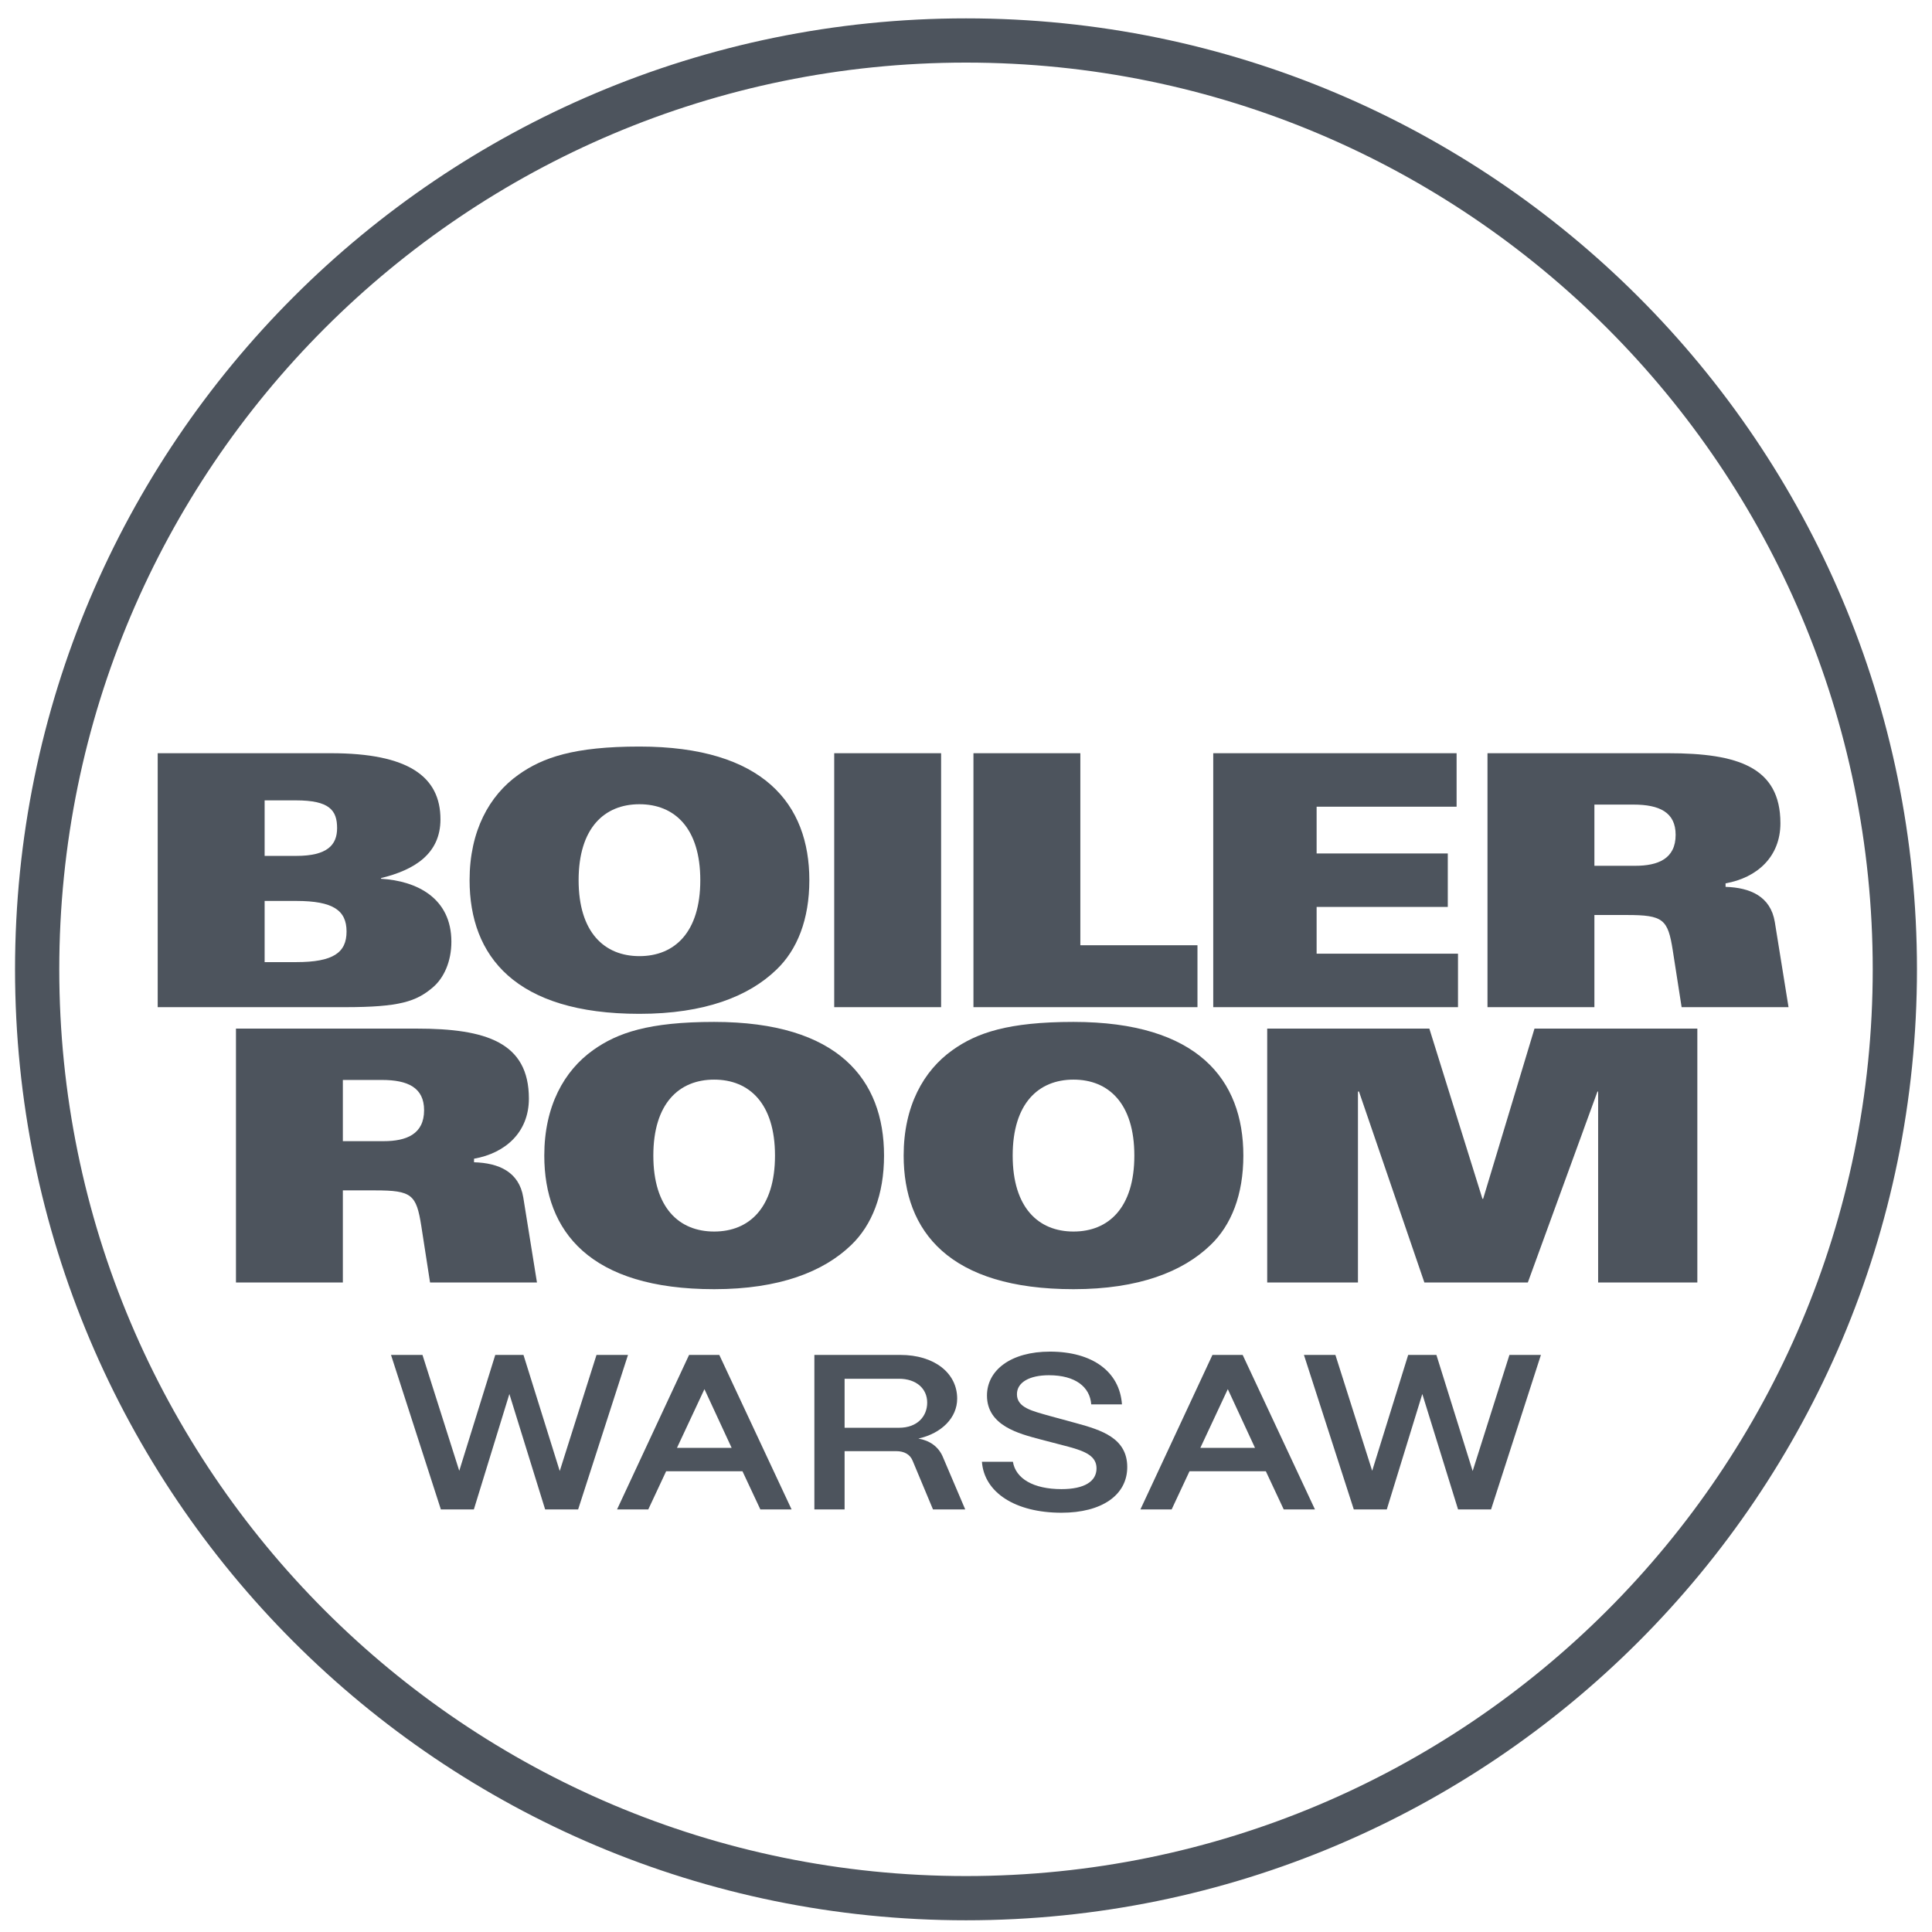
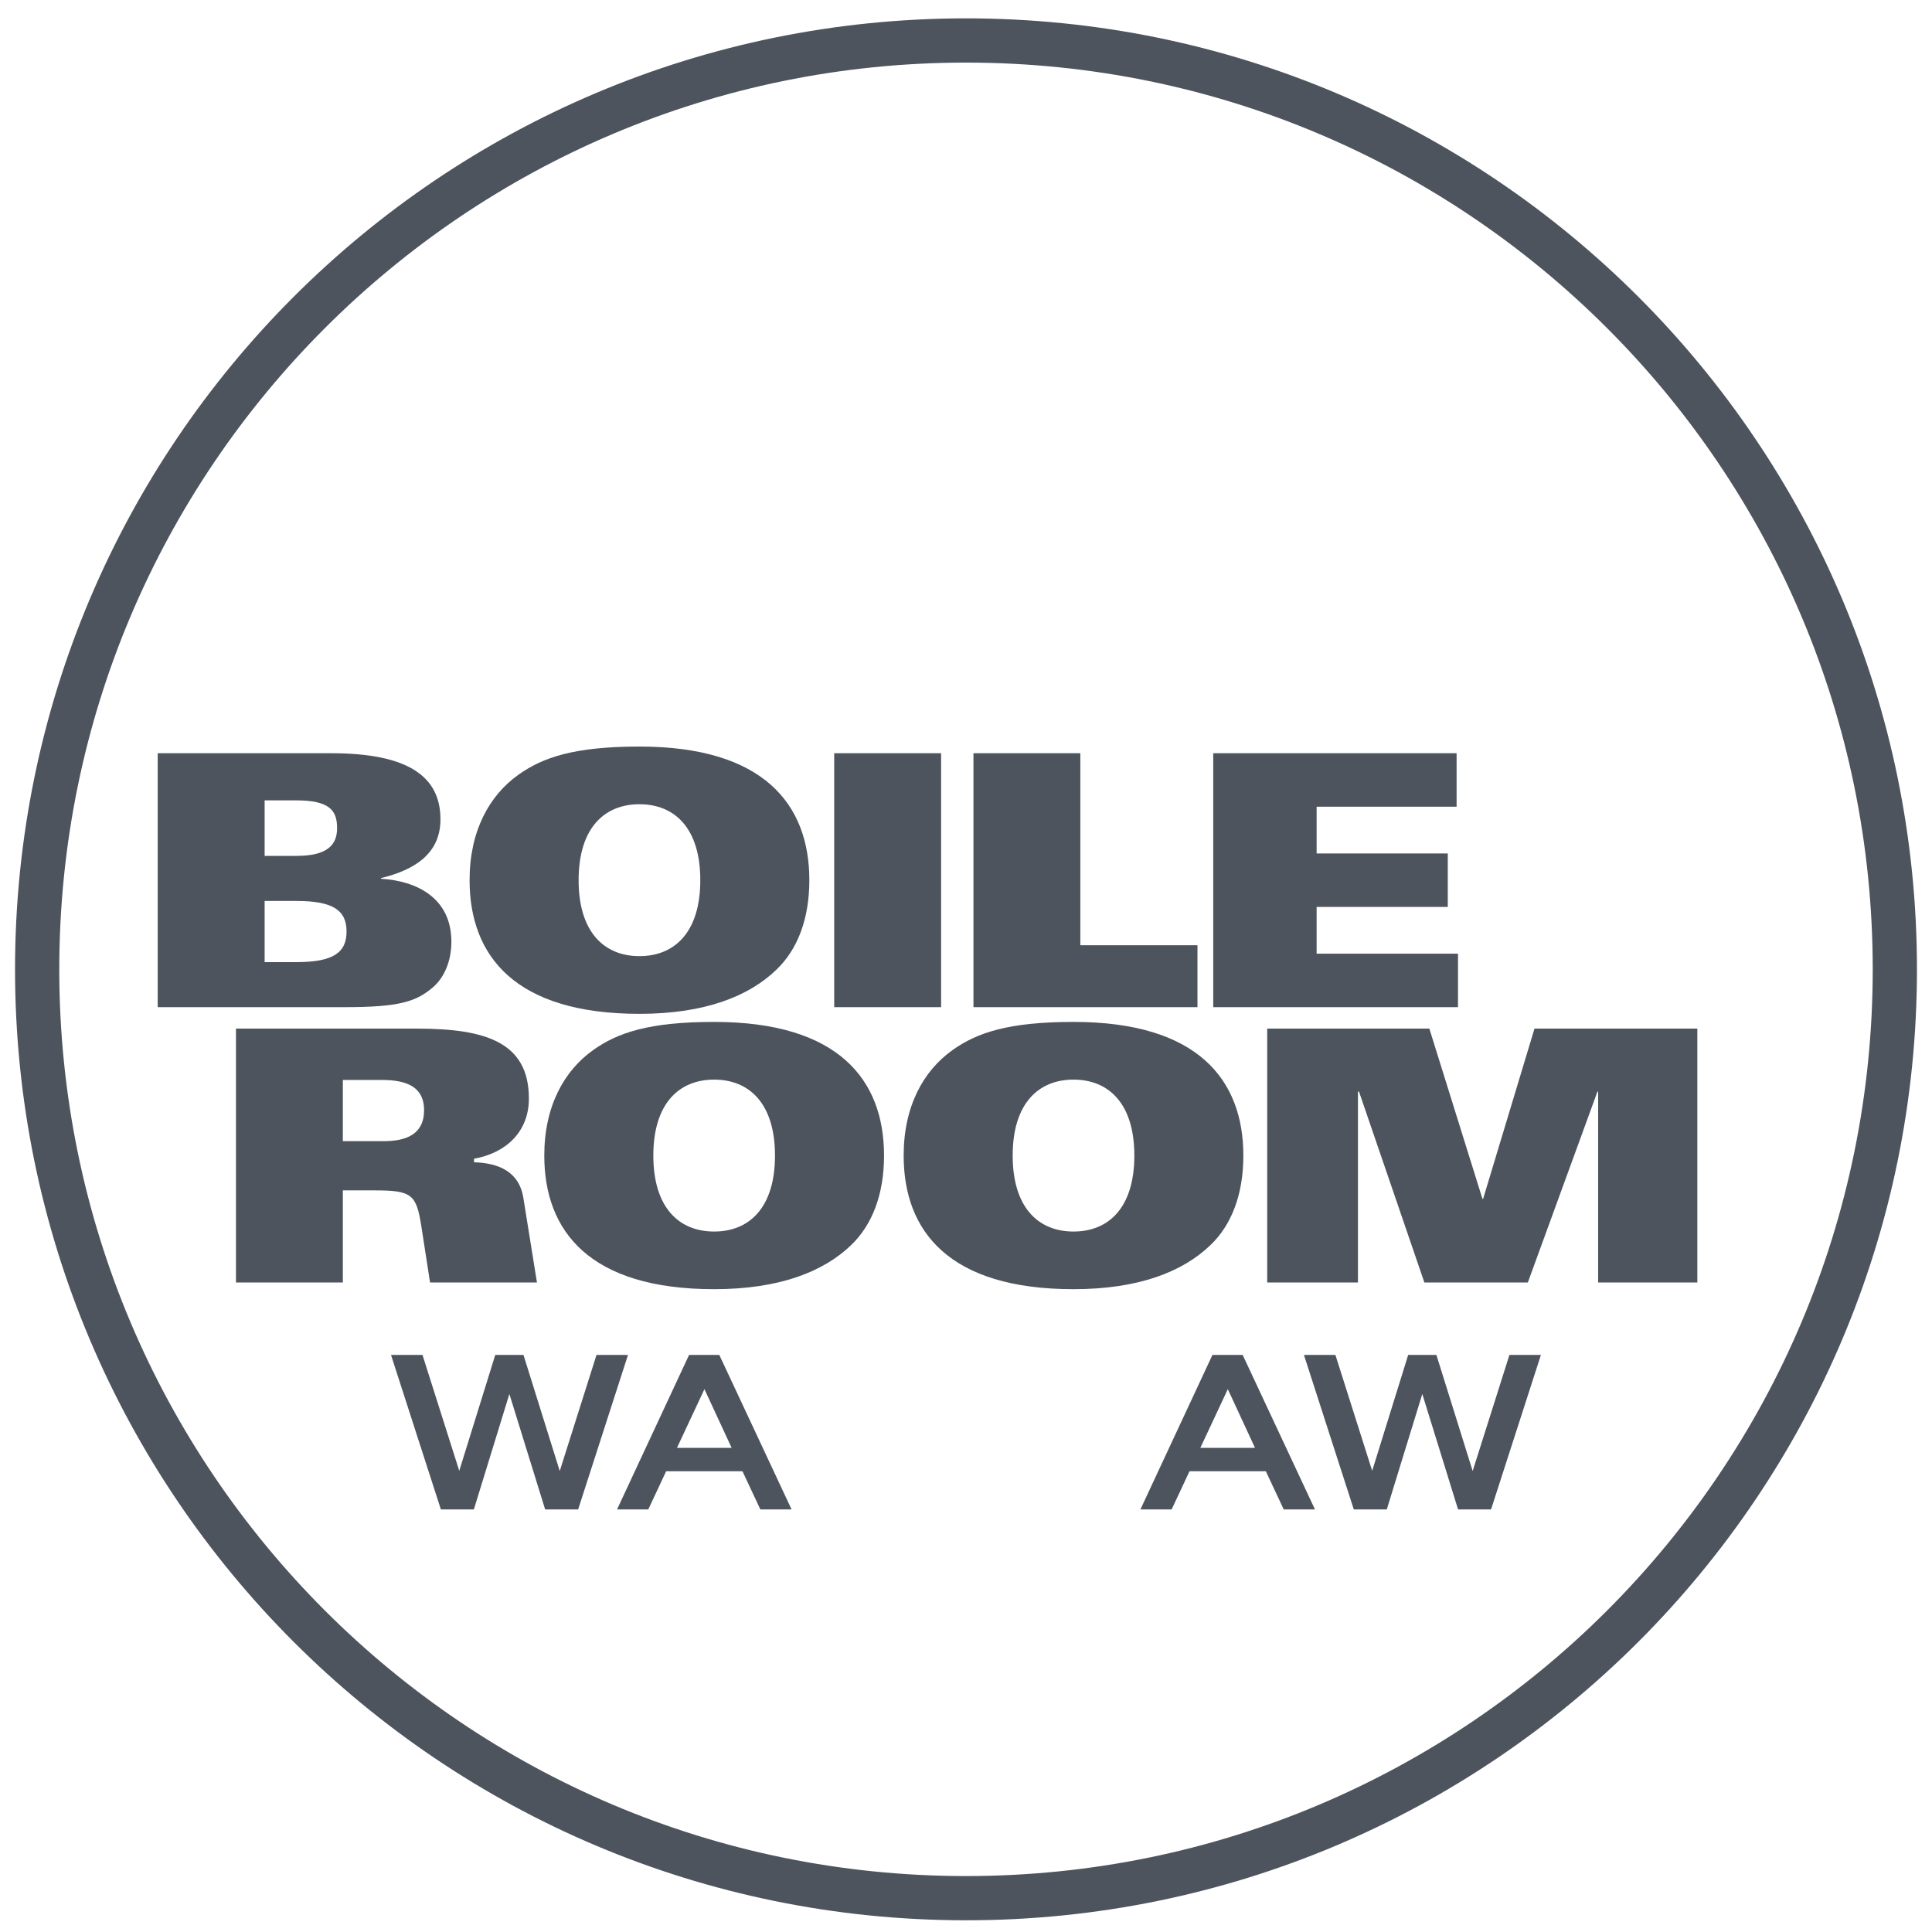
<svg xmlns="http://www.w3.org/2000/svg" width="104" height="104" viewBox="0 0 104 104" fill="none">
  <path d="M52 102.179C79.614 102.179 102 79.794 102 52.179C102 24.565 79.614 2.179 52 2.179C24.386 2.179 2 24.565 2 52.179C2 79.794 24.386 102.179 52 102.179Z" stroke="#4D545D" stroke-width="2.381" />
  <path d="M8.489 40.546H17.822C21.969 40.546 23.71 41.796 23.71 44.106C23.71 45.961 22.309 46.831 20.511 47.267V47.304C22.443 47.418 24.298 48.346 24.298 50.693C24.298 51.754 23.9 52.644 23.295 53.155C22.405 53.911 21.515 54.216 18.563 54.216H8.489V40.546ZM14.245 46.073H15.95C17.615 46.073 18.146 45.487 18.146 44.578C18.146 43.613 17.729 43.084 15.93 43.084H14.245V46.073ZM14.245 51.791H15.95C17.938 51.791 18.655 51.28 18.655 50.145C18.655 49.009 17.938 48.498 15.95 48.498H14.245V51.791Z" fill="#4D545D" />
  <path d="M41.785 52.207C40.31 53.628 37.943 54.575 34.421 54.575C27.738 54.575 25.278 51.469 25.278 47.381C25.278 44.731 26.338 42.819 27.91 41.702C29.215 40.775 30.9 40.187 34.421 40.187C41.105 40.187 43.567 43.292 43.567 47.381C43.567 49.482 42.922 51.129 41.785 52.207ZM34.421 43.292C32.528 43.292 31.147 44.578 31.147 47.381C31.147 50.182 32.528 51.469 34.421 51.469C36.315 51.469 37.697 50.182 37.697 47.381C37.697 44.578 36.315 43.292 34.421 43.292Z" fill="#4D545D" />
  <path d="M44.906 40.546H50.66V54.216H44.906V40.546Z" fill="#4D545D" />
  <path d="M52.401 40.546H58.155V50.883H64.46V54.216H52.401V40.546Z" fill="#4D545D" />
  <path d="M65.309 40.546H78.409V43.425H70.874V45.942H77.935V48.82H70.874V51.337H78.484V54.216H65.309V40.546Z" fill="#4D545D" />
-   <path d="M80.072 40.546H89.802C93.532 40.546 95.84 41.285 95.84 44.314C95.84 46.114 94.593 47.248 92.888 47.551V47.74C94.213 47.779 95.312 48.251 95.539 49.634L96.277 54.216H90.522L90.047 51.168C89.784 49.482 89.538 49.255 87.569 49.255H85.827V54.216H80.072V40.546ZM85.827 46.606H88.023C89.255 46.606 90.2 46.226 90.2 44.939C90.2 43.727 89.33 43.311 87.927 43.311H85.827V46.606Z" fill="#4D545D" />
  <path d="M12.702 55.37H22.431C26.162 55.37 28.47 56.108 28.47 59.138C28.47 60.936 27.222 62.072 25.517 62.374V62.565C26.842 62.602 27.941 63.076 28.168 64.457L28.905 69.038H23.15L22.678 65.991C22.412 64.306 22.168 64.079 20.197 64.079H18.456V69.038H12.702V55.37ZM18.456 61.429H20.653C21.883 61.429 22.829 61.049 22.829 59.762C22.829 58.55 21.958 58.134 20.559 58.134H18.456V61.429Z" fill="#4D545D" />
  <path d="M45.808 67.032C44.331 68.451 41.965 69.397 38.443 69.397C31.761 69.397 29.299 66.294 29.299 62.205C29.299 59.553 30.36 57.642 31.931 56.525C33.236 55.597 34.92 55.01 38.443 55.01C45.127 55.01 47.588 58.116 47.588 62.205C47.588 64.306 46.942 65.952 45.808 67.032ZM38.443 58.116C36.549 58.116 35.169 59.403 35.169 62.205C35.169 65.007 36.549 66.294 38.443 66.294C40.336 66.294 41.718 65.007 41.718 62.205C41.718 59.403 40.336 58.116 38.443 58.116Z" fill="#4D545D" />
  <path d="M65.15 67.032C63.674 68.451 61.308 69.397 57.788 69.397C51.104 69.397 48.644 66.294 48.644 62.205C48.644 59.553 49.704 57.642 51.276 56.525C52.58 55.597 54.266 55.01 57.788 55.01C64.472 55.01 66.93 58.116 66.93 62.205C66.93 64.306 66.288 65.952 65.15 67.032ZM57.788 58.116C55.895 58.116 54.513 59.403 54.513 62.205C54.513 65.007 55.895 66.294 57.788 66.294C59.68 66.294 61.062 65.007 61.062 62.205C61.062 59.403 59.68 58.116 57.788 58.116Z" fill="#4D545D" />
  <path d="M68.214 55.37H76.942L79.8 64.533H79.837L82.602 55.37H91.368V69.038H86.028V58.758H85.992L82.243 69.038H76.675L73.154 58.758H73.099V69.038H68.214V55.37Z" fill="#4D545D" />
  <path d="M74.651 81.253H72.875L70.191 72.936H71.885L73.865 79.174L75.803 72.936H77.322L79.274 79.186L81.253 72.936H82.948L80.264 81.253H78.488L76.563 75.039L74.651 81.253Z" fill="#4D545D" />
  <path d="M63.07 81.253H61.389L65.266 72.936H66.893L70.784 81.253H69.103L68.14 79.197H64.032L63.07 81.253ZM66.093 74.778L64.615 77.938H67.557L66.093 74.778Z" fill="#4D545D" />
-   <path d="M57.141 81.431C54.647 81.431 52.979 80.338 52.857 78.687H54.525C54.674 79.59 55.623 80.16 57.141 80.16C58.375 80.16 59.026 79.744 59.026 79.043C59.026 78.39 58.443 78.128 57.521 77.879L55.975 77.475C54.864 77.178 53.129 76.75 53.129 75.123C53.129 73.756 54.416 72.758 56.518 72.758C58.809 72.758 60.273 73.839 60.395 75.598H58.741C58.673 74.659 57.887 74.029 56.464 74.029C55.42 74.029 54.742 74.41 54.742 75.051C54.742 75.776 55.569 75.954 56.491 76.216L57.928 76.608C59.27 76.976 60.68 77.403 60.68 78.972C60.68 80.481 59.31 81.431 57.141 81.431Z" fill="#4D545D" />
-   <path d="M45.465 81.253H43.838V72.936H48.474C50.277 72.936 51.525 73.899 51.525 75.289C51.525 76.311 50.698 77.154 49.437 77.439C50.06 77.546 50.508 77.879 50.738 78.39L51.958 81.253H50.223L49.125 78.627C48.989 78.294 48.678 78.116 48.244 78.116H45.465V81.253ZM45.465 74.219V76.857H48.393C49.396 76.857 49.911 76.227 49.911 75.503C49.911 74.742 49.315 74.219 48.393 74.219H45.465Z" fill="#4D545D" />
  <path d="M34.897 81.253H33.216L37.093 72.936H38.72L42.611 81.253H40.93L39.967 79.197H35.859L34.897 81.253ZM37.92 74.778L36.442 77.938H39.384L37.92 74.778Z" fill="#4D545D" />
  <path d="M25.508 81.253H23.732L21.048 72.936H22.742L24.722 79.174L26.66 72.936H28.179L30.131 79.186L32.11 72.936H33.805L31.121 81.253H29.345L27.42 75.039L25.508 81.253Z" fill="#4D545D" />
</svg>